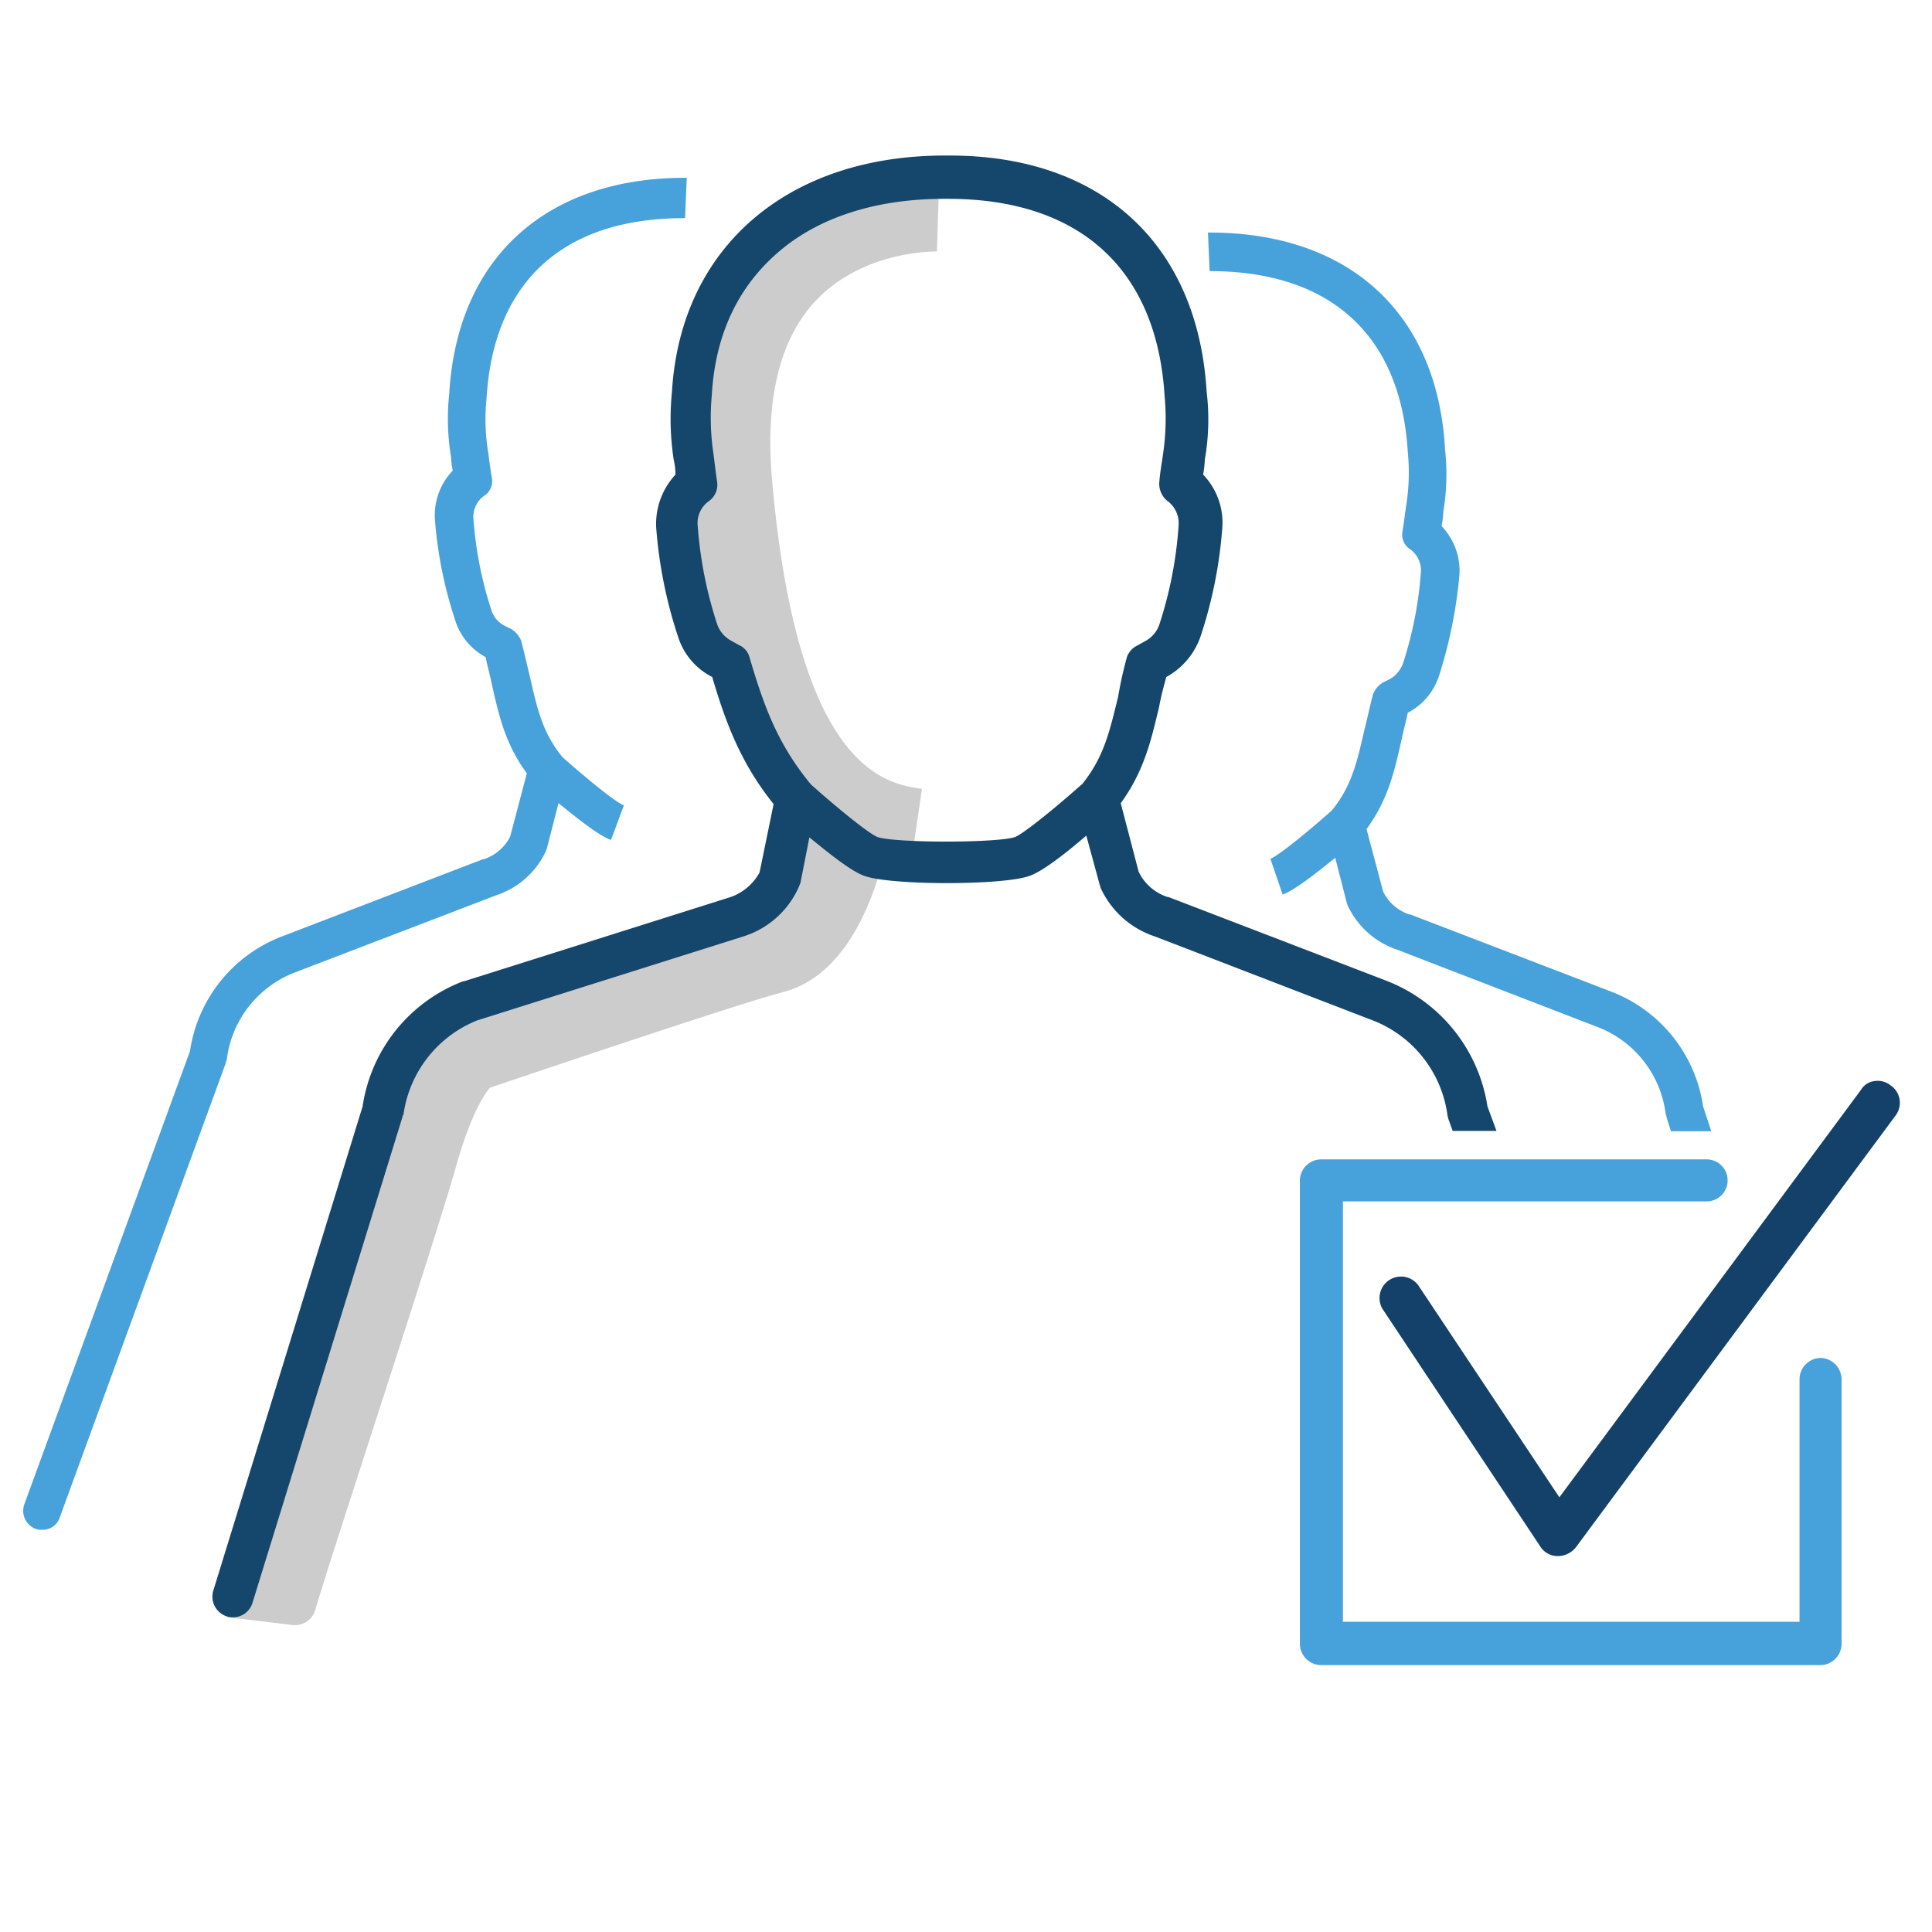
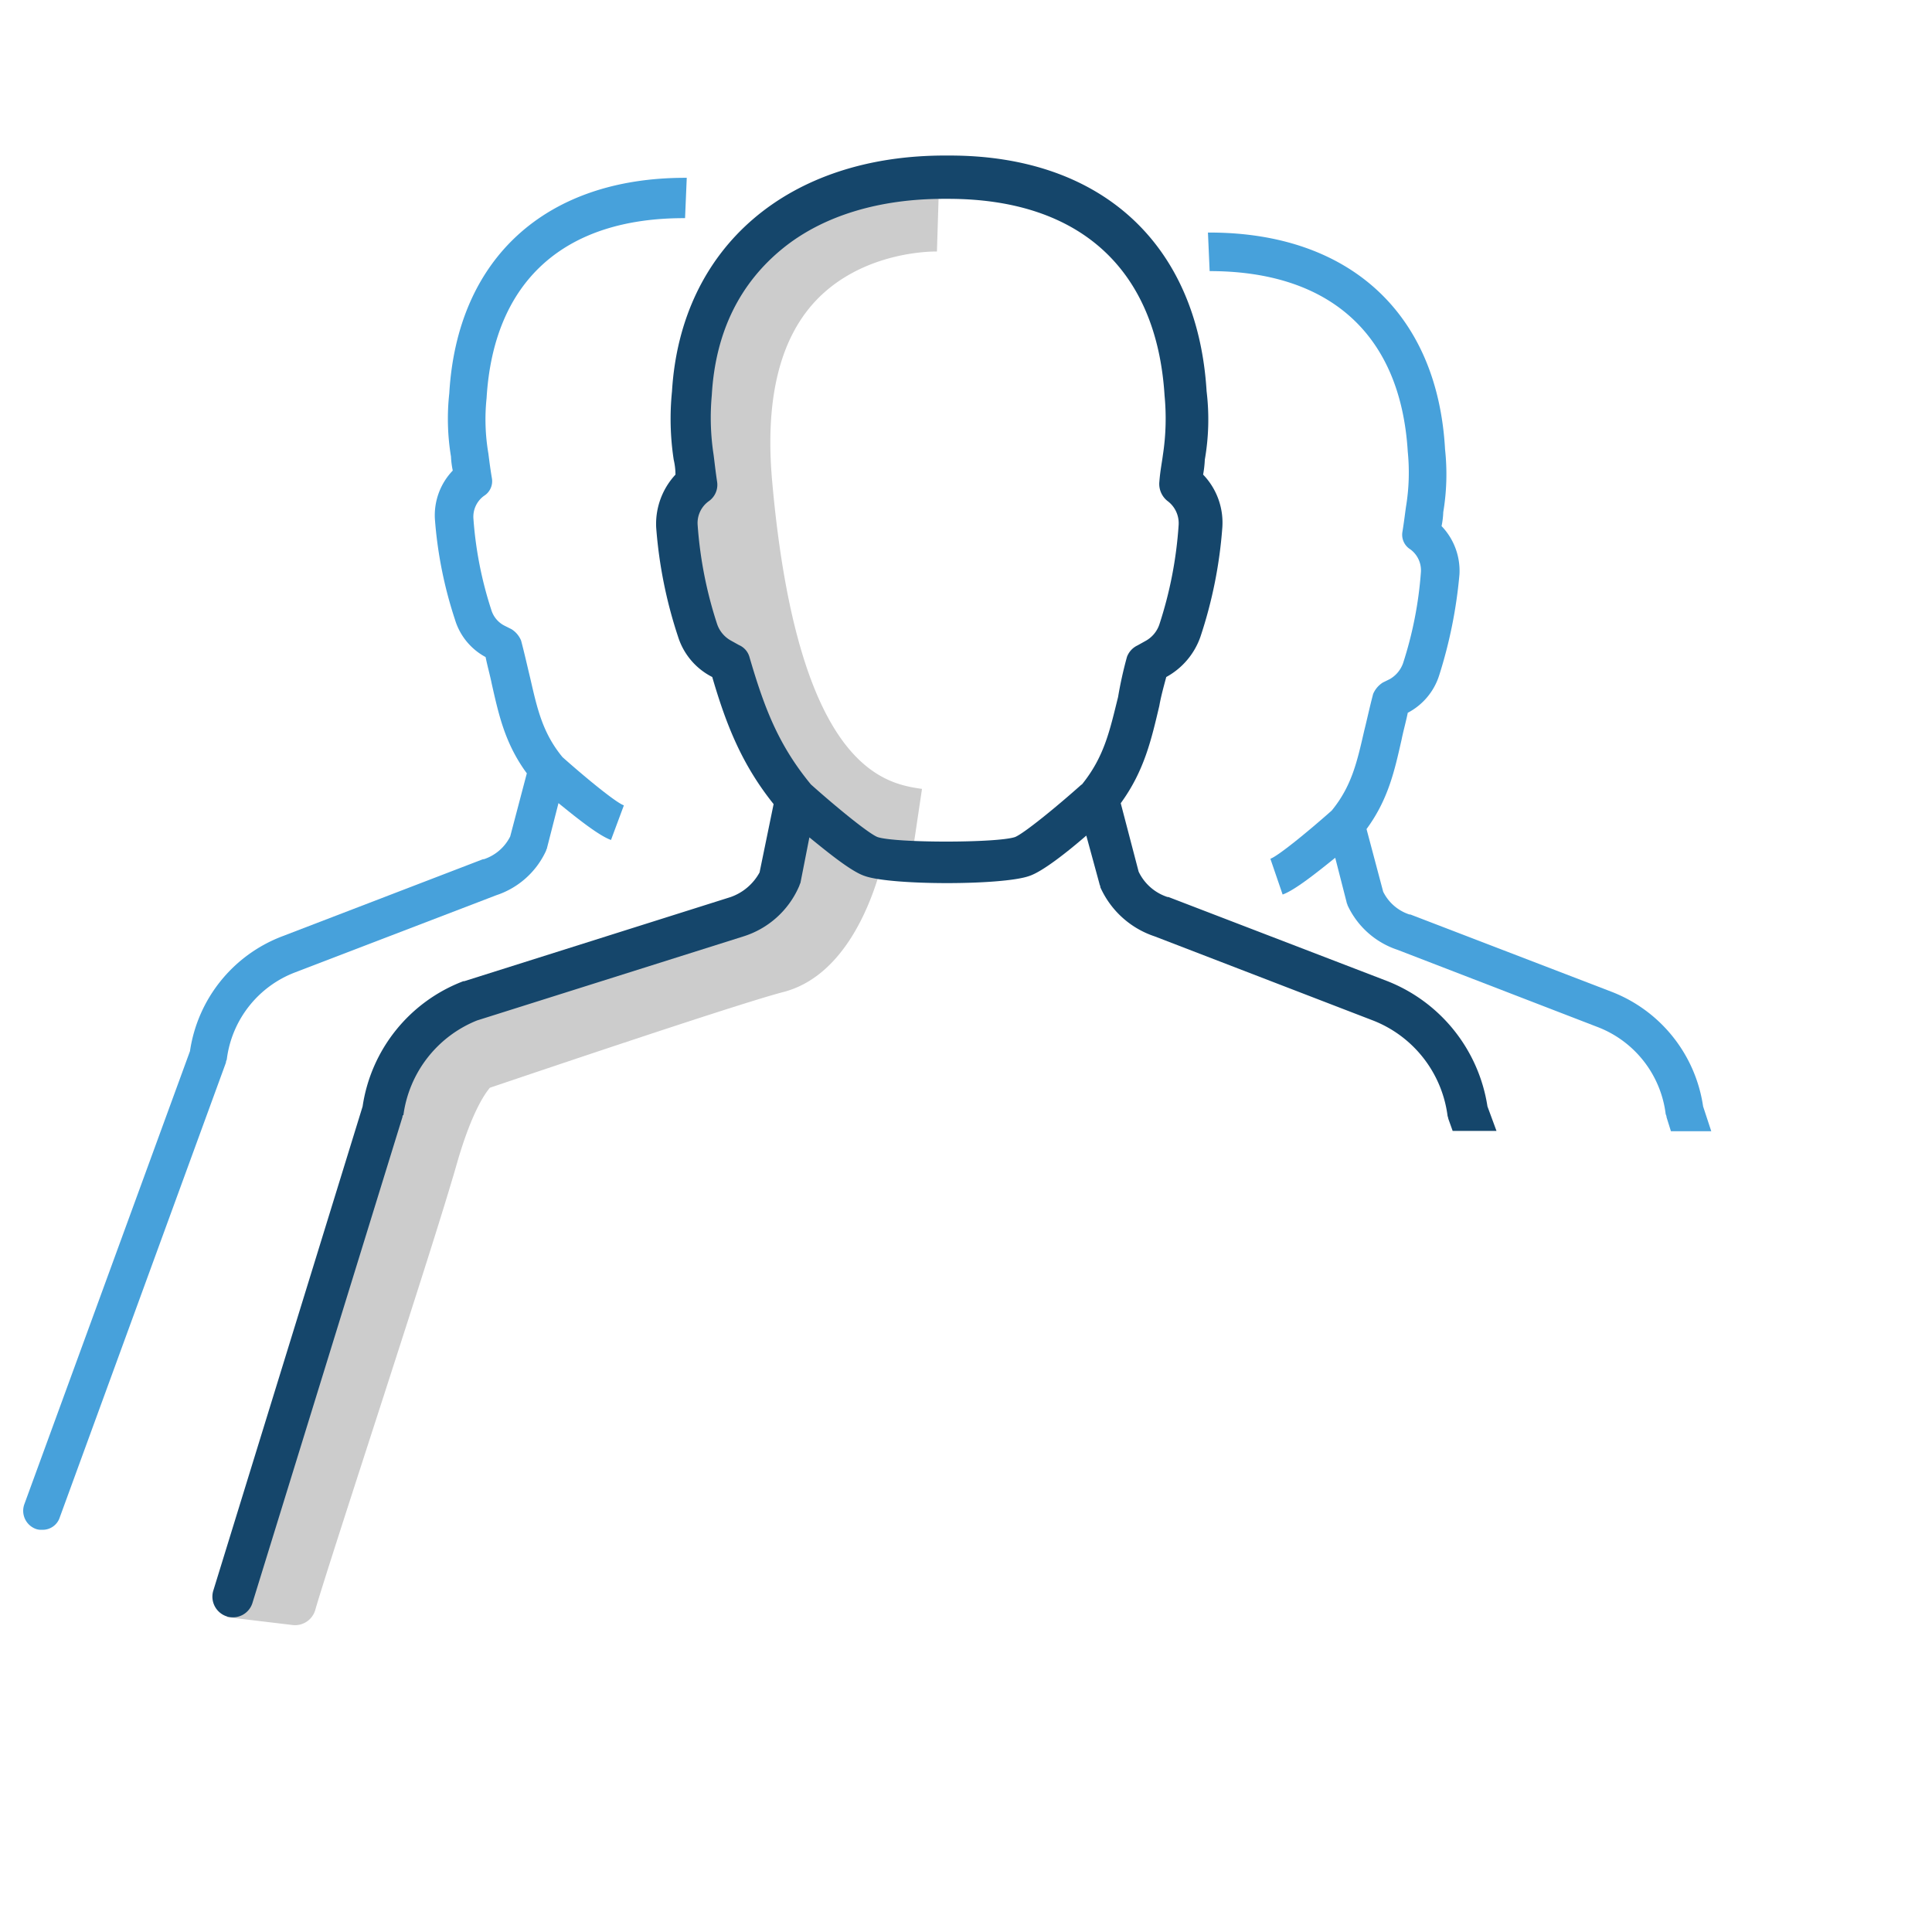
<svg xmlns="http://www.w3.org/2000/svg" id="Layer_1" data-name="Layer 1" viewBox="0 0 216 216">
  <defs>
    <style>.cls-1{fill:#ccc;}.cls-2{fill:#47a1db;}.cls-3{fill:none;}.cls-4{fill:#15466b;}.cls-5{fill:#134169;}</style>
  </defs>
  <path class="cls-1" d="M84.48,27.28c-6,6.37-8.42,15.48-7.35,27.24C79,74.9,83.6,87.44,91.83,93.42L90.07,93c-.79,3.72-3,8.42-4.8,8.91-5.69,1.47-29.4,9.51-33,10.69-2.94.58-6.76,3.72-9.89,14.6-3.24,11.26-17,53.6-17,53.6l7.34.88a2.35,2.35,0,0,0,2.55-1.77c1.86-6.37,13.23-40.66,15.88-50.07,1.66-5.68,3.13-7.64,3.62-8.23,1.18-.39,27.14-9.21,32.73-10.68,7-1.76,10-10.19,11.07-14.21a31.51,31.51,0,0,0,3.14.69l1.37-9.21c-4.11-.59-13.91-2.16-16.76-34.5-.78-8.91.79-15.67,4.81-20,5.39-5.78,13.52-5.58,13.62-5.58l.29-9.31c-.49,0-12.25-.39-20.58,8.43" />
  <path class="cls-2" d="M68.31,93.91c-1.37-.49-3.82-2.45-5.87-4.12l-1.28,5c0,.1-.1.2-.1.3a9.33,9.33,0,0,1-5.58,5L33,108.71a12,12,0,0,0-7.64,9.7c0,.09-.1.19-.1.39L6.68,169.65a2,2,0,0,1-2,1.38,1.66,1.66,0,0,1-.69-.1,2.16,2.16,0,0,1-1.27-2.75l18.52-50.66a16.27,16.27,0,0,1,10.29-12.83L54,96.06h.1a5.06,5.06,0,0,0,2.94-2.54l1.86-7.06c-2.45-3.33-3.14-6.56-3.92-10-.2-1-.49-2-.69-3h0a7.06,7.06,0,0,1-3.43-4.21A47,47,0,0,1,48.62,58a7.22,7.22,0,0,1,2-5.39,9.64,9.64,0,0,1-.2-1.57,25.89,25.89,0,0,1-.19-7.06c.88-15.09,10.78-24.1,26.36-24.1h.19l-.19,4.51C63,24.34,55.18,31.49,54.4,44.52a22.67,22.67,0,0,0,.2,6.18c.09.68.19,1.56.39,2.74a1.93,1.93,0,0,1-.88,2A2.89,2.89,0,0,0,52.93,58a42.61,42.61,0,0,0,2,10.19,2.92,2.92,0,0,0,1.47,1.76l.78.39a2.72,2.72,0,0,1,1.08,1.28c.39,1.47.69,2.84,1,4.11.79,3.43,1.37,6.18,3.63,8.92,2.64,2.35,6,5.1,6.86,5.39" />
-   <path class="cls-3" d="M127.21,72.06l.88-.49a3.31,3.31,0,0,0,1.57-1.86,46.1,46.1,0,0,0,2.15-11.08,3,3,0,0,0-1.27-2.74,2.22,2.22,0,0,1-.88-2.16c.19-1.27.29-2.15.39-2.94a26.94,26.94,0,0,0,.19-6.66c-.88-14.21-9.4-22-24.2-22h-.49c-7.25,0-13.42,1.86-17.93,5.49-4.9,3.82-7.55,9.41-8,16.46a27.33,27.33,0,0,0,.2,6.66c.1.79.29,1.77.39,3A2.45,2.45,0,0,1,79.29,56,3.07,3.07,0,0,0,78,58.73,45,45,0,0,0,80.17,69.8a3.33,3.33,0,0,0,1.57,1.87l.88.49a2.31,2.31,0,0,1,1.18,1.37c1.56,5.68,3.23,9.8,6.86,14.21,2.84,2.54,6.46,5.48,7.44,5.88,2,.68,13.43.68,15.39,0,1-.4,4.6-3.34,7.44-5.88,2.45-3,3.14-6,4-9.8.3-1.37.69-2.84,1.08-4.51A2.31,2.31,0,0,1,127.21,72.06Z" />
  <path class="cls-4" d="M166.3,123.7a18,18,0,0,0-11.17-14l-24.49-9.41h-.1a5.44,5.44,0,0,1-3.24-2.84l-2-7.65c2.64-3.62,3.43-7.15,4.31-10.87.19-1.08.49-2.16.78-3.24a8.2,8.2,0,0,0,3.82-4.5,50.32,50.32,0,0,0,2.45-12.25,7.75,7.75,0,0,0-2.15-5.88,12.18,12.18,0,0,0,.19-1.67,26.17,26.17,0,0,0,.2-7.64c-1-16.46-11.76-26.36-28.71-26.36h-.3c-17.73-.1-29.78,10.19-30.76,26.36a30.36,30.36,0,0,0,.19,7.64,7.63,7.63,0,0,1,.2,1.67,8.11,8.11,0,0,0-2.16,5.88,50.8,50.8,0,0,0,2.45,12.25,7.6,7.6,0,0,0,3.82,4.5h0c1.57,5.39,3.33,9.8,6.86,14.21l-1.57,7.64a5.92,5.92,0,0,1-3.23,2.75l-29.79,9.41h-.1a17.76,17.76,0,0,0-11.26,14L23.83,177.89a2.32,2.32,0,0,0,1.57,2.84,2.29,2.29,0,0,0,2.84-1.57L45,124.87c0-.09,0-.19.1-.19a13.31,13.31,0,0,1,8.23-10.59l29.79-9.4a10.05,10.05,0,0,0,6.17-5.49c.1-.2.1-.29.2-.49l1-5.09c2.16,1.76,4.7,3.82,6.17,4.31,2.94,1.07,15.49,1.07,18.43,0,1.47-.49,4.21-2.65,6.36-4.51l1.47,5.39c0,.1.1.19.1.39a10.16,10.16,0,0,0,6.08,5.49l24.4,9.4a13.27,13.27,0,0,1,8.33,10.59c0,.1.09.29.09.39l.49,1.37h4.9Zm-45.37-36c-2.84,2.54-6.46,5.48-7.44,5.88-2,.68-13.43.68-15.39,0-1-.4-4.6-3.34-7.44-5.88-3.63-4.41-5.2-8.53-6.86-14.21a2.06,2.06,0,0,0-1.18-1.37l-.88-.49a3.33,3.33,0,0,1-1.57-1.87A45.93,45.93,0,0,1,78,58.73,3,3,0,0,1,79.29,56a2.23,2.23,0,0,0,.88-2.16c-.19-1.27-.29-2.25-.39-3a27.33,27.33,0,0,1-.2-6.66c.4-7.05,3.14-12.54,8-16.46,4.51-3.63,10.78-5.49,17.93-5.49H106c14.7,0,23.32,7.84,24.2,22a26.94,26.94,0,0,1-.19,6.66c-.1.79-.3,1.77-.39,2.94a2.44,2.44,0,0,0,.88,2.16,3.09,3.09,0,0,1,1.27,2.74,45.19,45.19,0,0,1-2.15,11.08,3.31,3.31,0,0,1-1.57,1.86l-.88.49A2.31,2.31,0,0,0,126,73.43,44.4,44.4,0,0,0,125,77.94C124.07,81.66,123.48,84.6,120.93,87.74Z" />
  <path class="cls-2" d="M190.41,123.7a16.27,16.27,0,0,0-10.29-12.84l-22.44-8.62h-.1a5,5,0,0,1-2.94-2.55l-1.86-7c2.45-3.34,3.14-6.57,3.92-10,.2-1,.49-2,.69-3a7.16,7.16,0,0,0,3.52-4.21,52.37,52.37,0,0,0,2.26-11.27,7.22,7.22,0,0,0-2-5.39,9.54,9.54,0,0,0,.19-1.57,25.76,25.76,0,0,0,.2-7C160.72,35,150.82,26,135.24,26h-.19l.19,4.31c13.52,0,21.36,7.16,22.15,20.19a23.44,23.44,0,0,1-.2,6.17c-.1.69-.2,1.57-.39,2.75a1.92,1.92,0,0,0,.88,2,2.91,2.91,0,0,1,1.18,2.54,43.09,43.09,0,0,1-2,10.2,3.34,3.34,0,0,1-1.47,1.76l-.79.39a2.81,2.81,0,0,0-1.08,1.27c-.39,1.47-.68,2.85-1,4.12-.79,3.43-1.38,6.17-3.63,8.92-2.65,2.35-6,5.09-6.86,5.39l1.37,4c1.37-.49,3.82-2.45,5.88-4.11l1.28,5c0,.09.09.19.09.29a9.42,9.42,0,0,0,5.59,5l22.34,8.62a12,12,0,0,1,7.64,9.7c0,.1.1.2.1.39l.49,1.57h4.51Z" />
-   <path class="cls-2" d="M203.54,151.82a2.39,2.39,0,0,0-2.35,2.35v27.15H150.14v-47H190.8a2.35,2.35,0,0,0,0-4.7H147.69a2.39,2.39,0,0,0-2.36,2.35v51.84a2.39,2.39,0,0,0,2.36,2.35h55.85a2.39,2.39,0,0,0,2.35-2.35v-29.5A2.41,2.41,0,0,0,203.54,151.82Z" />
-   <path class="cls-5" d="M211.38,121.35a2.31,2.31,0,0,0-1.77-.49,2.07,2.07,0,0,0-1.56,1L174.34,167.4l-15.78-23.71a2.4,2.4,0,0,0-4,2.64l17.64,26.56a2.28,2.28,0,0,0,2,1.08,2.57,2.57,0,0,0,2-1l35.77-48.31A2.36,2.36,0,0,0,211.38,121.35Z" />
</svg>